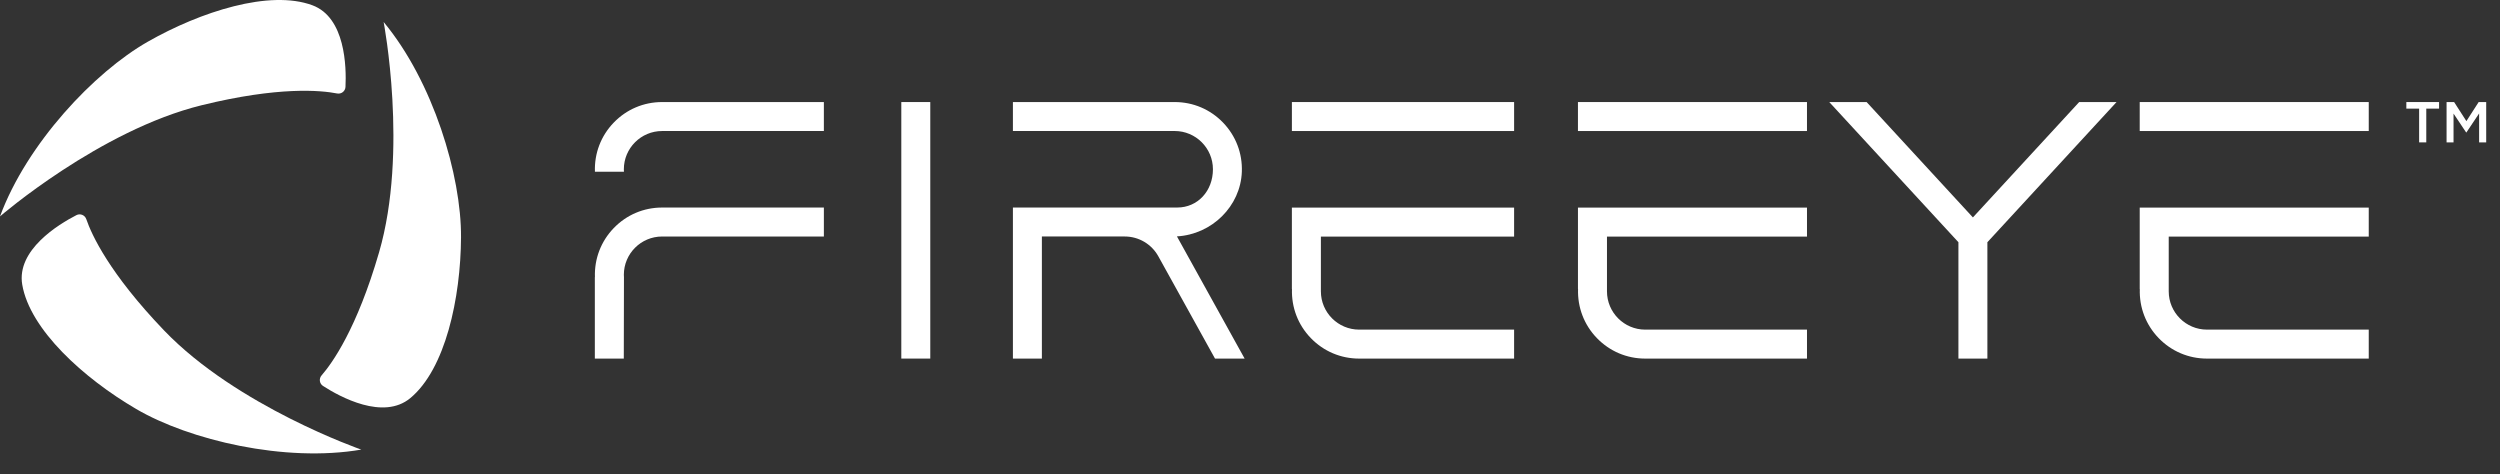
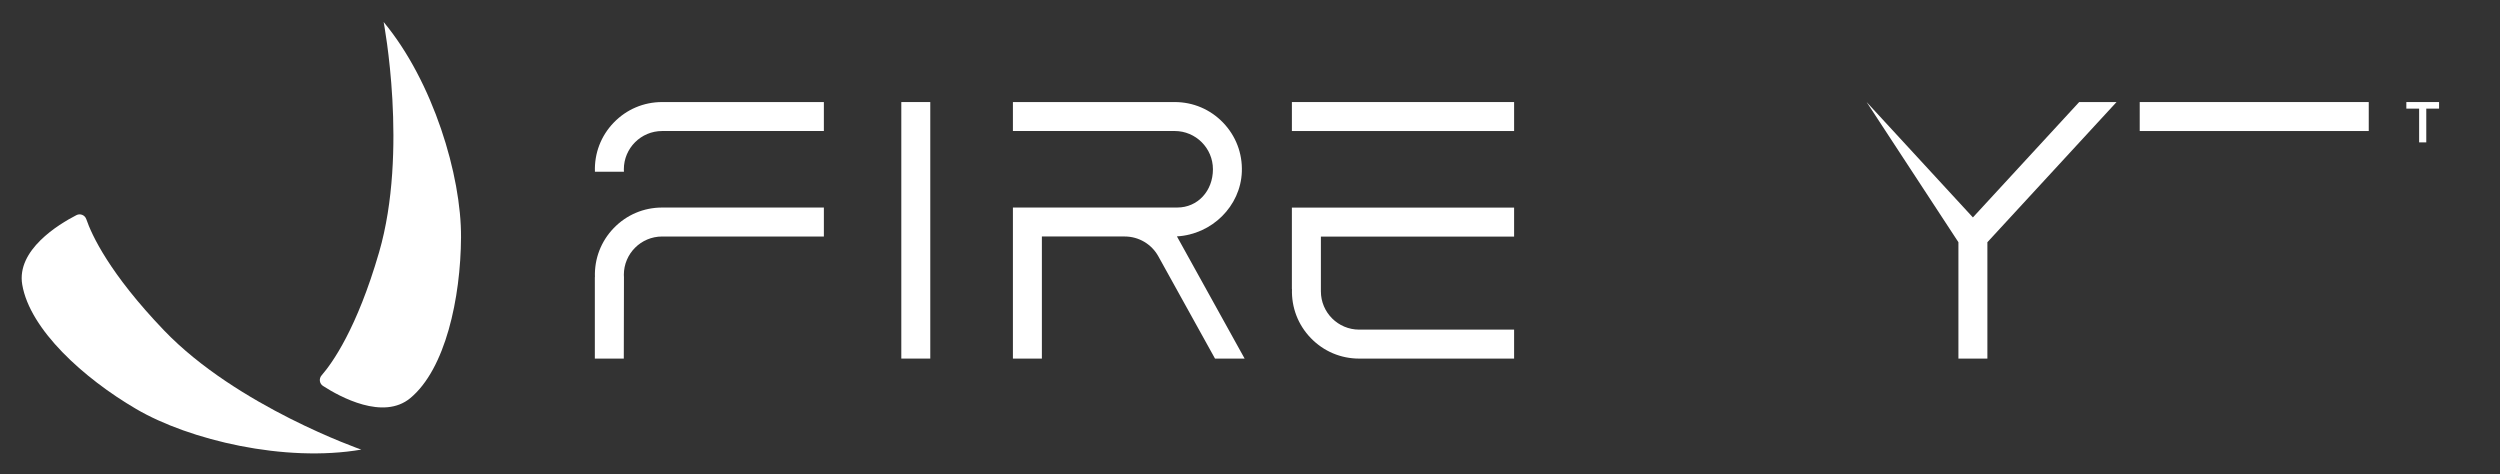
<svg xmlns="http://www.w3.org/2000/svg" width="2842" height="539" viewBox="0 0 2842 539" fill="none">
  <rect x="0" y="0" width="2842" height="539" fill="#333333" stroke="none" />
  <g clip-path="url(#clip0_33_466)">
-     <path d="M1793.81 148.947H2054.17V116.017H1793.81V148.947Z" fill="white" />
    <path d="M2432.43 148.947H2692.79V116.017H2432.43V148.947Z" fill="white" />
-     <path d="M1793.82 235.98V328.443L1793.93 328.513C1793.22 349.446 1800.79 369.256 1815.31 384.295C1829.85 399.351 1849.38 407.648 1870.3 407.648H2054.19V374.718H1870.3C1846.32 374.718 1826.81 355.202 1826.81 331.226C1826.81 330.293 1826.76 329.376 1826.81 328.443V268.944H2054.19V235.98H1793.82Z" fill="white" />
-     <path d="M2432.43 235.98V328.443L2432.53 328.513C2431.82 349.446 2439.41 369.256 2453.91 384.295C2468.45 399.351 2487.98 407.648 2508.9 407.648H2692.79V374.718H2508.9C2484.92 374.718 2465.41 355.202 2465.41 331.226C2465.41 330.293 2465.35 329.376 2465.41 328.443V268.944H2692.79V235.98H2432.43Z" fill="white" />
-     <path d="M2363.61 116.017L2242.79 247.166L2121.97 116.017H2079.5L2226.33 275.36V407.633H2259.26V275.36L2406.09 116.017H2363.61Z" fill="white" />
+     <path d="M2363.61 116.017L2242.79 247.166L2121.97 116.017L2226.33 275.36V407.633H2259.26V275.36L2406.09 116.017H2363.61Z" fill="white" />
    <path d="M1024.61 407.633H1057.54V116.017H1024.61V407.633Z" fill="white" />
    <path d="M1468.62 148.947H1721.24V116.017H1468.62V148.947Z" fill="white" />
    <path d="M1337.93 268.722C1377.63 266.527 1410.34 234.392 1411.73 195.205C1412.48 174.254 1404.89 154.426 1390.35 139.353C1375.83 124.297 1356.3 115.999 1335.37 116.017H1151.48V148.929H1335.37C1359.36 148.929 1378.86 168.446 1378.86 192.421C1378.86 217.227 1361.44 235.913 1338.32 235.913H1151.48V407.633H1184.41V268.843H1278.6C1294.47 268.843 1309.09 277.469 1316.78 291.35L1381.21 407.633H1414.88L1337.93 268.722Z" fill="white" />
    <path d="M697.696 139.37C712.234 124.314 731.746 116.017 752.684 116.017H936.571V148.947H752.684C728.708 148.947 709.191 168.445 709.191 192.438C709.191 193.372 709.26 194.288 709.309 195.222H676.312C675.567 174.254 683.158 154.426 697.696 139.37Z" fill="white" />
    <path d="M752.689 235.932C731.756 235.932 712.239 244.229 697.701 259.286C683.182 274.325 675.592 294.134 676.317 315.068L676.215 315.137V407.635H709.128L709.319 315.137C709.265 314.203 709.197 313.287 709.197 312.354C709.197 288.361 728.713 268.862 752.689 268.862H936.576V235.932H752.689Z" fill="white" />
    <path d="M1468.61 235.98V328.443L1468.72 328.513C1468 349.446 1475.58 369.256 1490.1 384.295C1504.64 399.351 1524.17 407.648 1545.09 407.648H1721.23V374.718H1545.09C1521.11 374.718 1501.59 355.202 1501.59 331.226C1501.59 330.293 1501.54 329.376 1501.59 328.443V268.944H1721.23V235.98H1468.61Z" fill="white" />
-     <path d="M383.186 106.253C387.975 107.187 392.504 103.729 392.746 98.855C393.887 75.985 392.59 19.84 355.097 5.976C306.488 -12.018 228.113 13.185 167.957 47.446C107.058 82.139 30.515 163.349 -0.012 246.011C-0.012 246.011 113.177 148.12 229.426 119.581C316.998 98.077 364.898 102.675 383.186 106.253Z" fill="white" />
    <path d="M98.093 249.135C96.52 244.52 91.248 242.342 86.91 244.554C66.529 254.995 18.56 284.209 25.284 323.604C34.014 374.702 95.034 429.965 154.792 464.935C215.276 500.335 323.885 526.026 410.713 511.105C410.713 511.105 269.364 462.031 186.512 375.635C124.092 310.535 104.144 266.767 98.093 249.135Z" fill="white" />
    <path d="M365.565 426.755C362.367 430.437 363.11 436.09 367.19 438.735C386.429 451.164 435.695 478.095 466.447 452.564C506.342 419.478 523.698 338.977 524.094 269.763C524.511 199.685 492.46 92.788 436.127 25.026C436.127 25.026 464.303 171.993 430.906 286.928C405.738 373.532 377.803 412.702 365.565 426.755Z" fill="white" />
    <path d="M2750.07 123.484H2735.53V116.017H2772.73V123.484H2758.19V161.86H2750.07V123.484Z" fill="white" />
-     <path d="M2781.26 116.017H2789.84L2803.79 137.693L2817.74 116.017H2826.31V161.842H2818.25V128.981L2803.79 150.589H2803.53L2789.18 129.12V161.842H2781.26V116.017Z" fill="white" />
  </g>
  <defs>
    <clipPath id="clip0_33_466">
      <rect width="2842" height="539" fill="white" />
    </clipPath>
  </defs>
</svg>